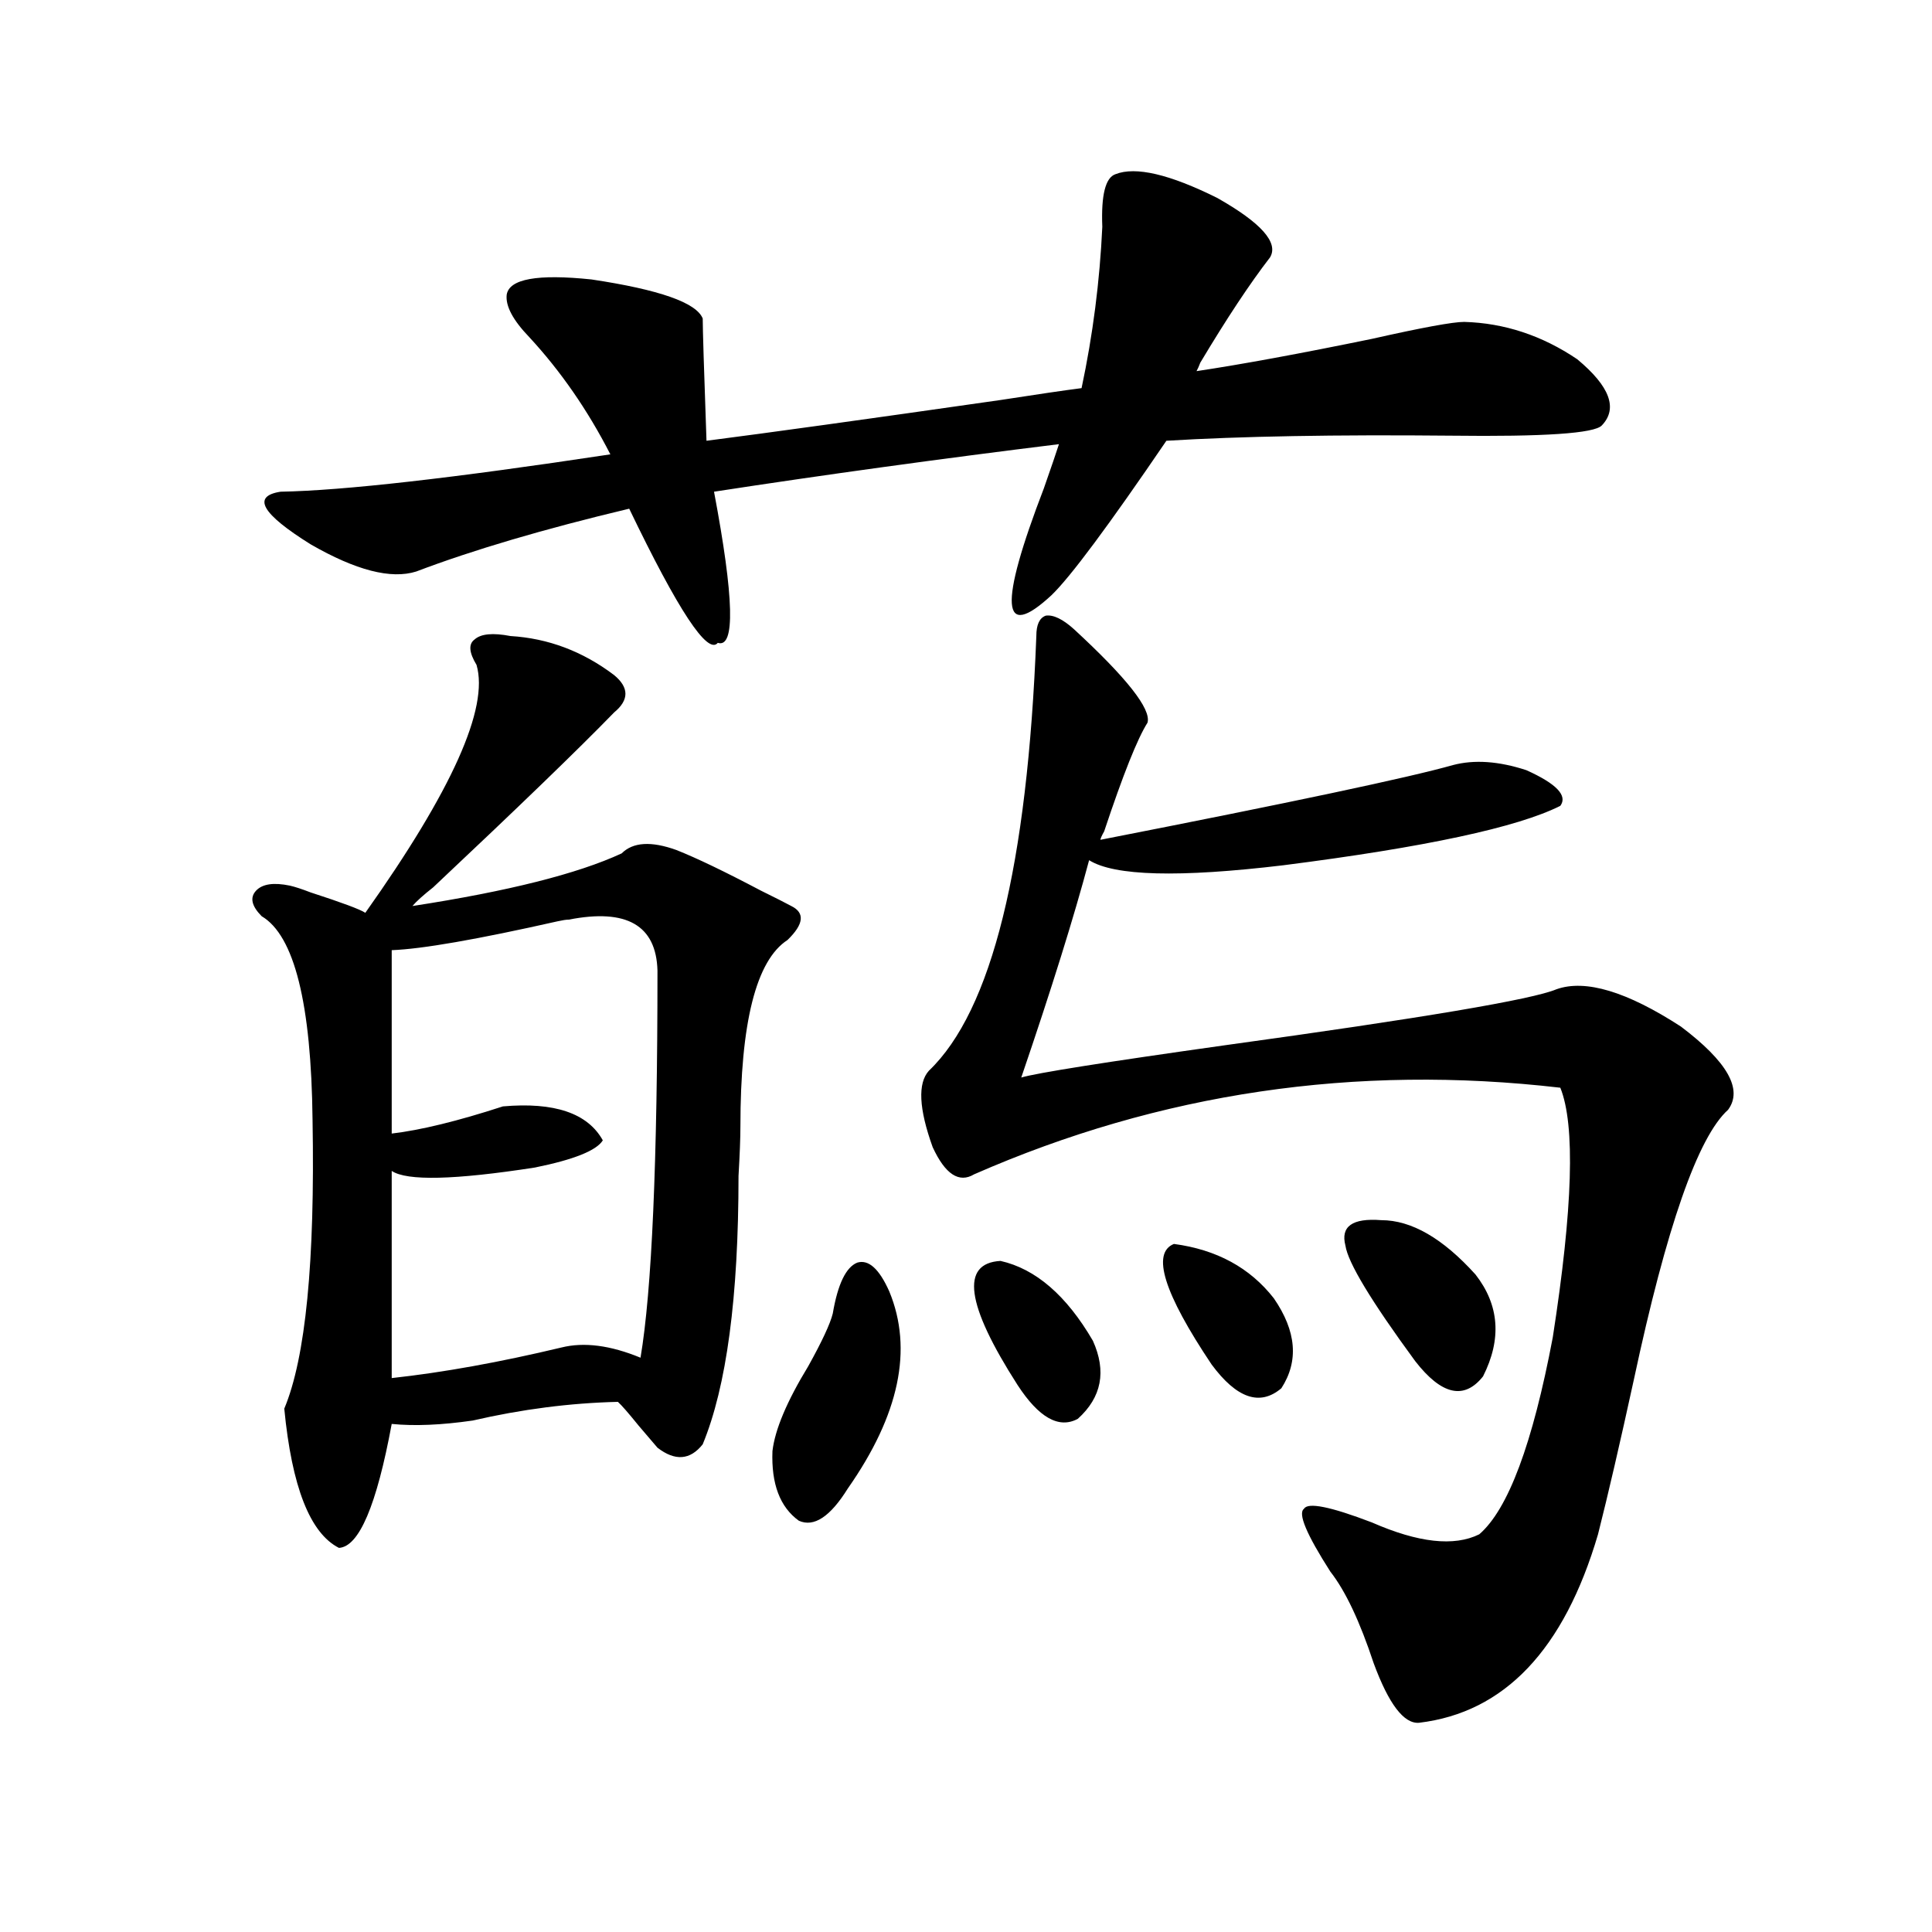
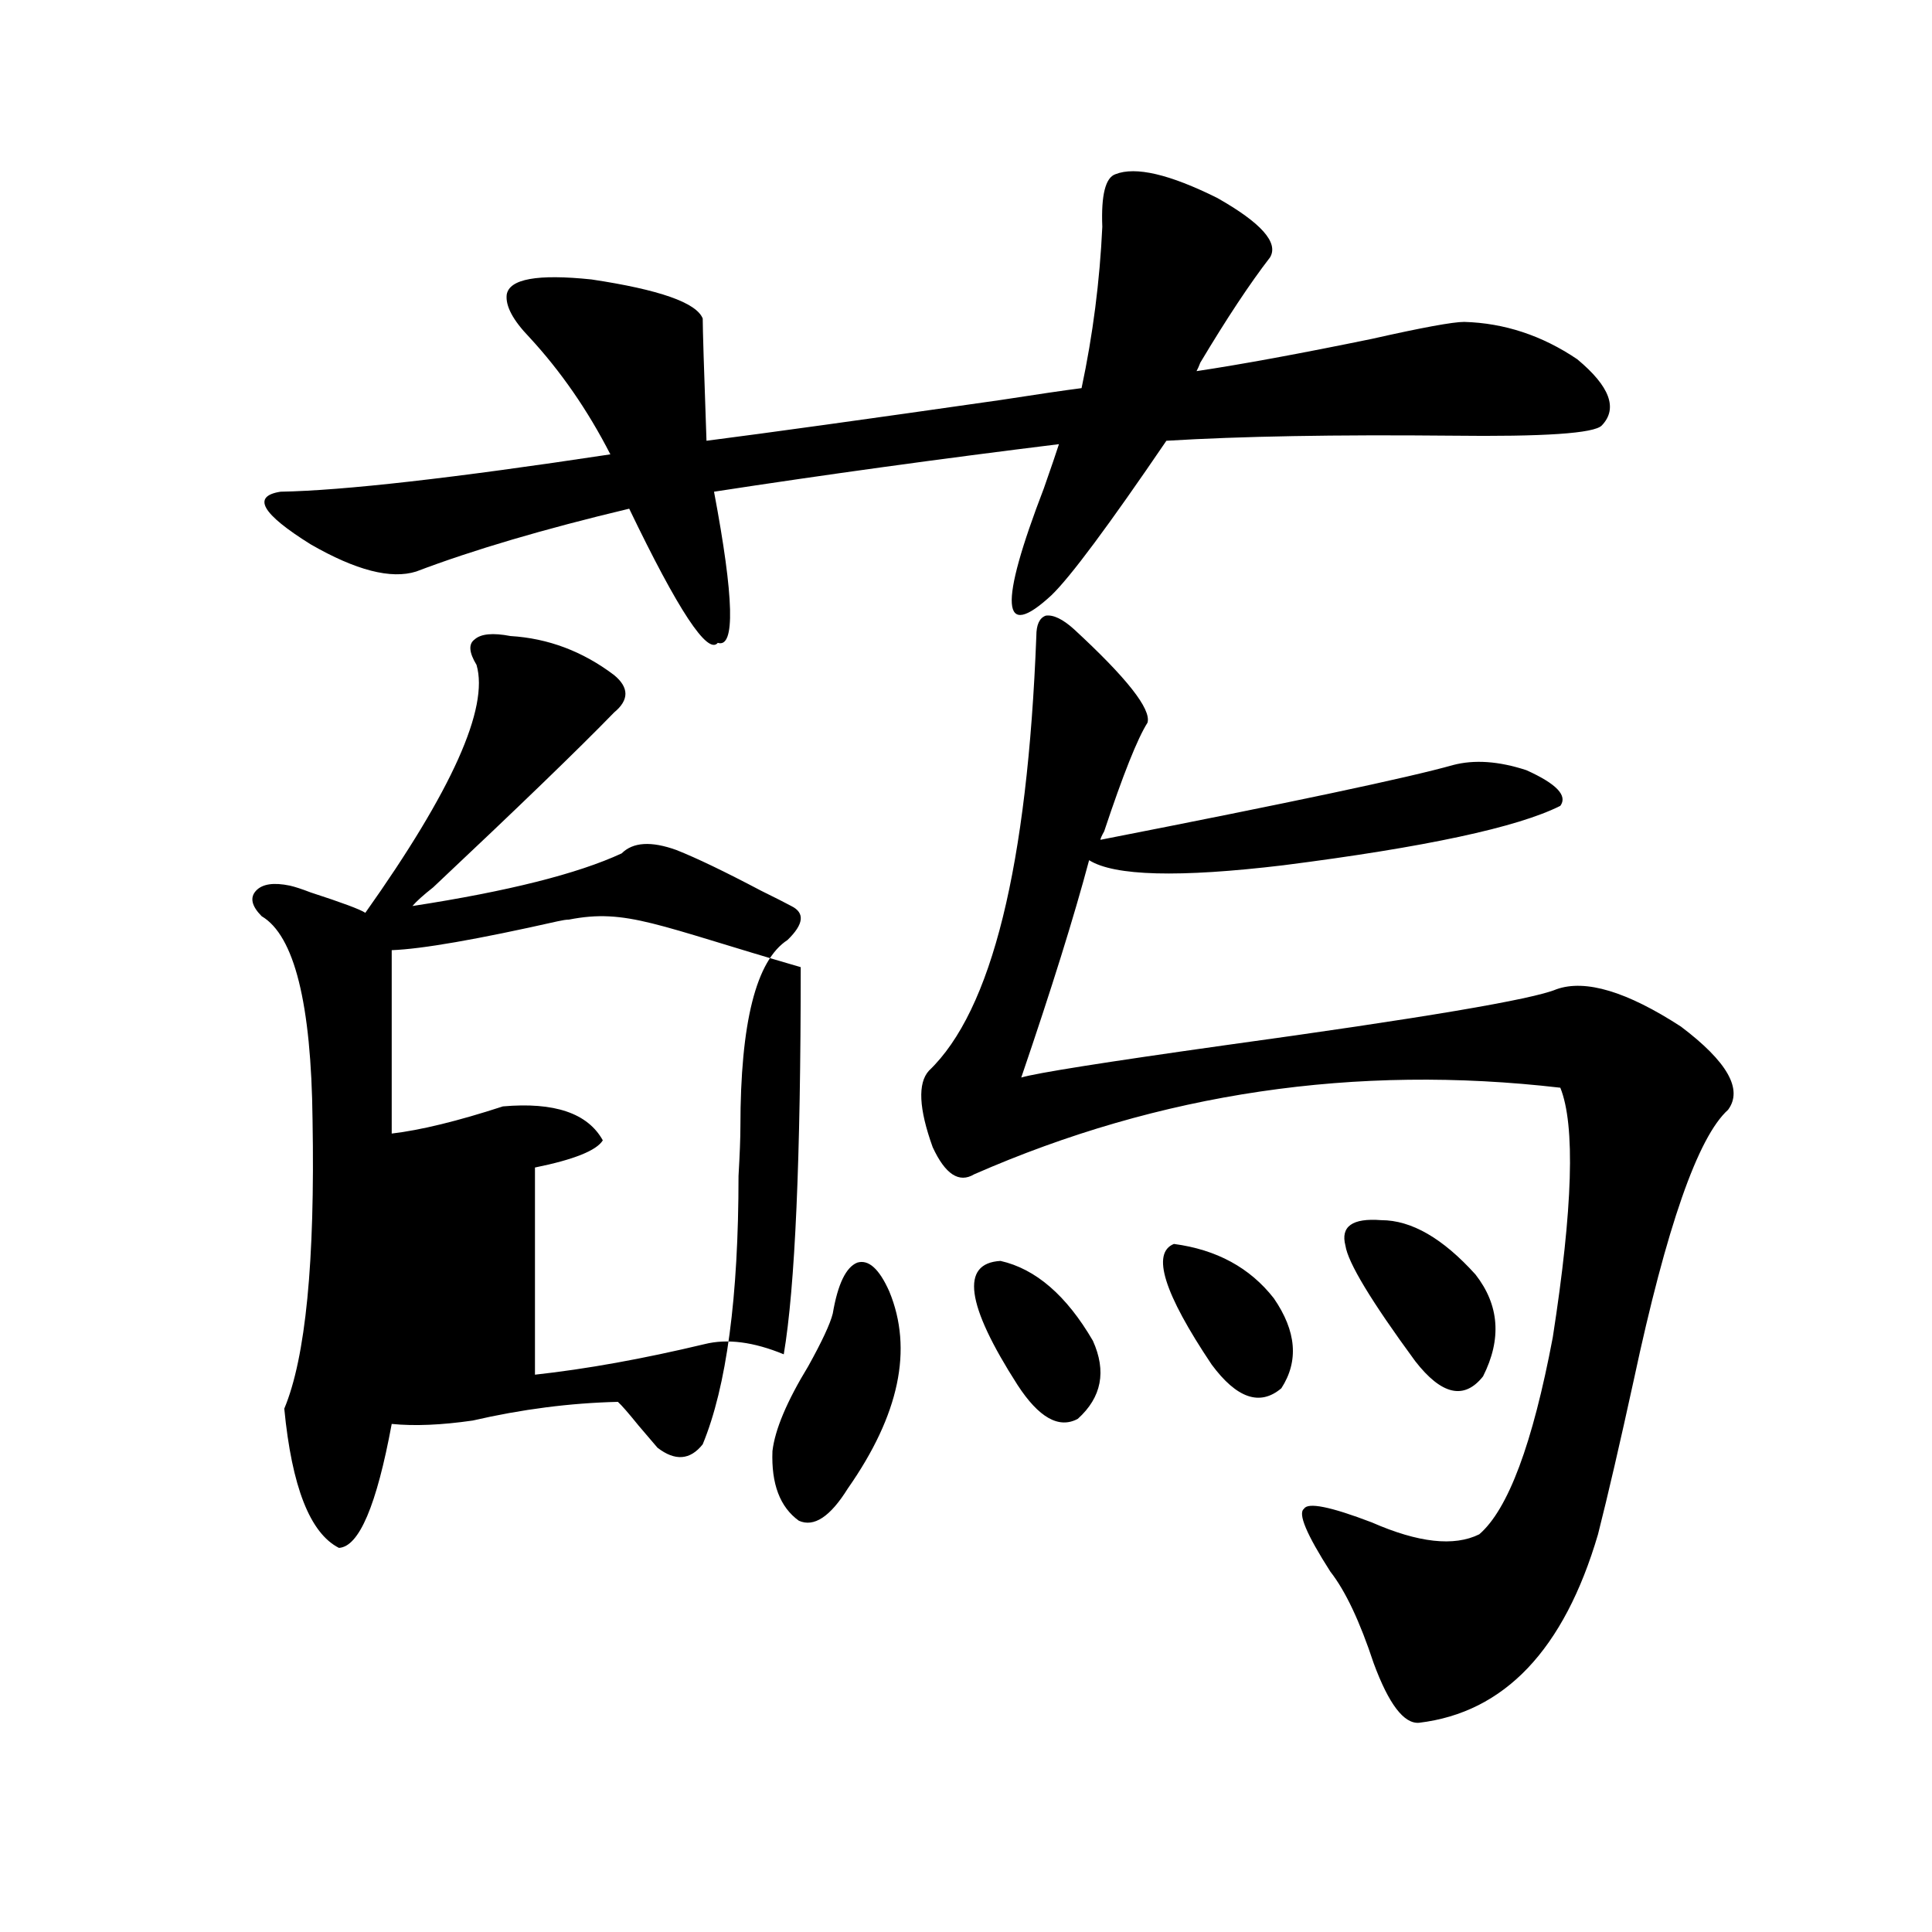
<svg xmlns="http://www.w3.org/2000/svg" version="1.1" id="图层_1" x="0px" y="0px" width="1000px" height="1000px" viewBox="0 0 1000 1000" enable-background="new 0 0 1000 1000" xml:space="preserve">
-   <path d="M264.213,329.211c19.512,1.181,37.393,7.91,53.657,20.215c7.805,6.454,7.805,12.896,0,19.336  c-18.216,18.759-49.435,48.931-93.656,90.527c-5.213,4.106-8.78,7.333-10.731,9.668c49.42-7.608,85.517-16.699,108.29-27.246  c5.854-5.851,15.274-6.44,28.292-1.758c10.396,4.106,25.03,11.138,43.901,21.094c7.149,3.516,12.348,6.152,15.609,7.91  c7.149,3.516,6.494,9.38-1.951,17.578c-16.265,10.547-24.39,42.778-24.39,96.68c0,5.864-0.335,14.364-0.976,25.488  c0,62.704-6.188,108.984-18.536,138.867c-6.509,8.212-14.313,8.789-23.414,1.758c-1.951-2.335-5.213-6.152-9.756-11.426  c-5.213-6.44-8.78-10.547-10.731-12.305c-24.725,0.591-49.755,3.817-75.12,9.668c-16.265,2.349-30.243,2.938-41.95,1.758  c-7.805,42.188-16.92,63.583-27.316,64.16c-14.969-7.608-24.39-31.641-28.292-72.07c11.052-26.367,15.93-76.163,14.634-149.414  c-0.655-60.343-9.436-95.499-26.341-105.469c-5.213-5.273-6.188-9.668-2.927-13.184c3.247-3.516,9.101-4.395,17.561-2.637  c2.592,0.591,6.174,1.758,10.731,3.516c16.25,5.273,25.686,8.789,28.292,10.547c44.877-63.281,64.054-106.046,57.56-128.32  c-3.902-6.44-4.237-10.835-0.976-13.184C248.924,328.044,255.098,327.453,264.213,329.211z M657.374,133.215  c-10.411,13.485-22.438,31.641-36.097,54.492c-0.655,1.758-1.311,3.228-1.951,4.395c23.414-3.516,53.657-9.077,90.729-16.699  c26.006-5.851,41.95-8.789,47.804-8.789c20.808,0.591,40.319,7.031,58.535,19.336c16.905,14.063,21.128,25.488,12.683,34.277  c-3.902,4.106-29.923,5.864-78.047,5.273c-59.846-0.577-108.945,0.302-147.313,2.637c-29.923,43.945-49.755,70.614-59.511,79.98  c-26.021,24.032-27.316,5.575-3.902-55.371c3.902-11.124,6.494-18.745,7.805-22.852c-61.797,7.622-121.308,15.82-178.532,24.609  c10.396,55.083,11.052,81.161,1.951,78.223c-5.213,6.454-20.487-16.699-45.853-69.434c-44.236,10.547-80.974,21.396-110.241,32.52  c-13.018,4.106-31.219-0.577-54.633-14.063c-25.365-15.82-30.578-24.897-15.609-27.246c32.515-0.577,89.419-7.031,170.728-19.336  c-11.707-22.852-25.7-43.066-41.95-60.645c-8.46-8.789-12.362-16.108-11.707-21.973c1.296-8.198,15.93-10.835,43.901-7.91  c35.121,5.273,54.298,12.017,57.56,20.215c0,5.273,0.641,26.367,1.951,63.281c31.859-4.093,82.59-11.124,152.191-21.094  c18.856-2.925,32.835-4.972,41.95-6.152c5.854-27.534,9.421-55.371,10.731-83.496c-0.655-16.397,1.616-25.488,6.829-27.246  c10.396-4.093,27.957,0,52.682,12.305C652.816,115.349,661.917,125.606,657.374,133.215z M294.456,475.988  c-1.311,0-3.262,0.302-5.854,0.879c-41.63,9.38-70.242,14.364-85.852,14.941v94.922c14.954-1.758,34.146-6.44,57.56-14.063  c26.661-2.335,43.901,3.516,51.706,17.578c-3.262,5.273-14.969,9.97-35.121,14.063c-41.63,6.454-66.34,7.031-74.145,1.758v107.227  c26.661-2.925,55.929-8.198,87.803-15.82c11.707-2.925,25.365-1.167,40.975,5.273c5.854-34.565,8.78-101.362,8.78-200.391  C339.653,478.927,324.364,470.138,294.456,475.988z M431.038,679.895c2.592-15.229,6.829-24.019,12.683-26.367  c5.854-1.758,11.372,3.228,16.585,14.941c12.348,29.883,5.198,63.872-21.463,101.953c-9.115,14.653-17.561,20.215-25.365,16.699  c-9.756-7.031-14.313-19.034-13.658-36.035c1.296-11.124,7.47-25.776,18.536-43.945  C425.505,694.259,429.728,685.168,431.038,679.895z M555.913,325.695c27.316,25.2,39.999,41.309,38.048,48.34  c-5.213,8.212-12.683,26.958-22.438,56.25c-1.311,2.349-1.951,3.817-1.951,4.395c98.854-19.336,159.661-32.218,182.435-38.672  c11.052-2.925,23.734-2.046,38.048,2.637c15.609,7.031,21.463,13.184,17.561,18.457c-22.118,11.138-69.922,21.396-143.411,30.762  c-53.992,6.454-87.482,5.575-100.485-2.637c-7.805,29.306-19.512,66.797-35.121,112.5c7.805-2.335,42.926-7.91,105.363-16.699  c102.102-14.063,159.341-23.73,171.703-29.004c14.954-5.273,36.417,1.181,64.389,19.336c24.055,18.169,32.194,32.52,24.39,43.066  c-15.609,14.063-31.874,60.645-48.779,139.746c-7.164,32.821-13.338,59.478-18.536,79.98  c-17.561,59.766-48.459,92.285-92.681,97.559c-7.805,0.577-15.609-9.668-23.414-30.762c-7.164-21.685-14.634-37.505-22.438-47.461  c-12.362-19.336-16.92-30.171-13.658-32.52c1.951-3.516,13.658-1.167,35.121,7.031c24.055,10.547,42.591,12.606,55.608,6.152  c14.954-12.882,27.637-46.87,38.048-101.953c10.396-66.797,11.707-109.863,3.902-129.199  c-106.019-12.305-207.159,2.637-303.407,44.824c-7.805,4.696-14.969,0-21.463-14.063c-7.164-19.913-7.805-33.097-1.951-39.551  c32.515-31.05,51.051-106.046,55.608-225c0-5.851,1.616-9.366,4.878-10.547C545.182,318.087,550.06,320.422,555.913,325.695z   M517.865,652.648c18.201,4.106,34.146,17.88,47.804,41.309c7.149,15.82,4.543,29.306-7.805,40.43  c-9.756,5.273-20.167-0.577-31.219-17.578C499.97,675.212,497.043,653.829,517.865,652.648z M607.619,643.859  c22.104,2.938,39.344,12.305,51.706,28.125c11.707,17.001,13.003,32.52,3.902,46.582c-11.066,9.38-23.094,5.273-36.097-12.305  C602.406,669.348,595.912,648.556,607.619,643.859z M714.934,631.555c15.609,0,31.859,9.38,48.779,28.125  c12.348,15.82,13.658,33.398,3.902,52.734c-9.756,12.305-21.463,9.668-35.121-7.91c-22.773-31.05-34.801-50.977-36.097-59.766  C693.791,634.782,699.965,630.388,714.934,631.555z" />
+   <path d="M264.213,329.211c19.512,1.181,37.393,7.91,53.657,20.215c7.805,6.454,7.805,12.896,0,19.336  c-18.216,18.759-49.435,48.931-93.656,90.527c-5.213,4.106-8.78,7.333-10.731,9.668c49.42-7.608,85.517-16.699,108.29-27.246  c5.854-5.851,15.274-6.44,28.292-1.758c10.396,4.106,25.03,11.138,43.901,21.094c7.149,3.516,12.348,6.152,15.609,7.91  c7.149,3.516,6.494,9.38-1.951,17.578c-16.265,10.547-24.39,42.778-24.39,96.68c0,5.864-0.335,14.364-0.976,25.488  c0,62.704-6.188,108.984-18.536,138.867c-6.509,8.212-14.313,8.789-23.414,1.758c-1.951-2.335-5.213-6.152-9.756-11.426  c-5.213-6.44-8.78-10.547-10.731-12.305c-24.725,0.591-49.755,3.817-75.12,9.668c-16.265,2.349-30.243,2.938-41.95,1.758  c-7.805,42.188-16.92,63.583-27.316,64.16c-14.969-7.608-24.39-31.641-28.292-72.07c11.052-26.367,15.93-76.163,14.634-149.414  c-0.655-60.343-9.436-95.499-26.341-105.469c-5.213-5.273-6.188-9.668-2.927-13.184c3.247-3.516,9.101-4.395,17.561-2.637  c2.592,0.591,6.174,1.758,10.731,3.516c16.25,5.273,25.686,8.789,28.292,10.547c44.877-63.281,64.054-106.046,57.56-128.32  c-3.902-6.44-4.237-10.835-0.976-13.184C248.924,328.044,255.098,327.453,264.213,329.211z M657.374,133.215  c-10.411,13.485-22.438,31.641-36.097,54.492c-0.655,1.758-1.311,3.228-1.951,4.395c23.414-3.516,53.657-9.077,90.729-16.699  c26.006-5.851,41.95-8.789,47.804-8.789c20.808,0.591,40.319,7.031,58.535,19.336c16.905,14.063,21.128,25.488,12.683,34.277  c-3.902,4.106-29.923,5.864-78.047,5.273c-59.846-0.577-108.945,0.302-147.313,2.637c-29.923,43.945-49.755,70.614-59.511,79.98  c-26.021,24.032-27.316,5.575-3.902-55.371c3.902-11.124,6.494-18.745,7.805-22.852c-61.797,7.622-121.308,15.82-178.532,24.609  c10.396,55.083,11.052,81.161,1.951,78.223c-5.213,6.454-20.487-16.699-45.853-69.434c-44.236,10.547-80.974,21.396-110.241,32.52  c-13.018,4.106-31.219-0.577-54.633-14.063c-25.365-15.82-30.578-24.897-15.609-27.246c32.515-0.577,89.419-7.031,170.728-19.336  c-11.707-22.852-25.7-43.066-41.95-60.645c-8.46-8.789-12.362-16.108-11.707-21.973c1.296-8.198,15.93-10.835,43.901-7.91  c35.121,5.273,54.298,12.017,57.56,20.215c0,5.273,0.641,26.367,1.951,63.281c31.859-4.093,82.59-11.124,152.191-21.094  c18.856-2.925,32.835-4.972,41.95-6.152c5.854-27.534,9.421-55.371,10.731-83.496c-0.655-16.397,1.616-25.488,6.829-27.246  c10.396-4.093,27.957,0,52.682,12.305C652.816,115.349,661.917,125.606,657.374,133.215z M294.456,475.988  c-1.311,0-3.262,0.302-5.854,0.879c-41.63,9.38-70.242,14.364-85.852,14.941v94.922c14.954-1.758,34.146-6.44,57.56-14.063  c26.661-2.335,43.901,3.516,51.706,17.578c-3.262,5.273-14.969,9.97-35.121,14.063v107.227  c26.661-2.925,55.929-8.198,87.803-15.82c11.707-2.925,25.365-1.167,40.975,5.273c5.854-34.565,8.78-101.362,8.78-200.391  C339.653,478.927,324.364,470.138,294.456,475.988z M431.038,679.895c2.592-15.229,6.829-24.019,12.683-26.367  c5.854-1.758,11.372,3.228,16.585,14.941c12.348,29.883,5.198,63.872-21.463,101.953c-9.115,14.653-17.561,20.215-25.365,16.699  c-9.756-7.031-14.313-19.034-13.658-36.035c1.296-11.124,7.47-25.776,18.536-43.945  C425.505,694.259,429.728,685.168,431.038,679.895z M555.913,325.695c27.316,25.2,39.999,41.309,38.048,48.34  c-5.213,8.212-12.683,26.958-22.438,56.25c-1.311,2.349-1.951,3.817-1.951,4.395c98.854-19.336,159.661-32.218,182.435-38.672  c11.052-2.925,23.734-2.046,38.048,2.637c15.609,7.031,21.463,13.184,17.561,18.457c-22.118,11.138-69.922,21.396-143.411,30.762  c-53.992,6.454-87.482,5.575-100.485-2.637c-7.805,29.306-19.512,66.797-35.121,112.5c7.805-2.335,42.926-7.91,105.363-16.699  c102.102-14.063,159.341-23.73,171.703-29.004c14.954-5.273,36.417,1.181,64.389,19.336c24.055,18.169,32.194,32.52,24.39,43.066  c-15.609,14.063-31.874,60.645-48.779,139.746c-7.164,32.821-13.338,59.478-18.536,79.98  c-17.561,59.766-48.459,92.285-92.681,97.559c-7.805,0.577-15.609-9.668-23.414-30.762c-7.164-21.685-14.634-37.505-22.438-47.461  c-12.362-19.336-16.92-30.171-13.658-32.52c1.951-3.516,13.658-1.167,35.121,7.031c24.055,10.547,42.591,12.606,55.608,6.152  c14.954-12.882,27.637-46.87,38.048-101.953c10.396-66.797,11.707-109.863,3.902-129.199  c-106.019-12.305-207.159,2.637-303.407,44.824c-7.805,4.696-14.969,0-21.463-14.063c-7.164-19.913-7.805-33.097-1.951-39.551  c32.515-31.05,51.051-106.046,55.608-225c0-5.851,1.616-9.366,4.878-10.547C545.182,318.087,550.06,320.422,555.913,325.695z   M517.865,652.648c18.201,4.106,34.146,17.88,47.804,41.309c7.149,15.82,4.543,29.306-7.805,40.43  c-9.756,5.273-20.167-0.577-31.219-17.578C499.97,675.212,497.043,653.829,517.865,652.648z M607.619,643.859  c22.104,2.938,39.344,12.305,51.706,28.125c11.707,17.001,13.003,32.52,3.902,46.582c-11.066,9.38-23.094,5.273-36.097-12.305  C602.406,669.348,595.912,648.556,607.619,643.859z M714.934,631.555c15.609,0,31.859,9.38,48.779,28.125  c12.348,15.82,13.658,33.398,3.902,52.734c-9.756,12.305-21.463,9.668-35.121-7.91c-22.773-31.05-34.801-50.977-36.097-59.766  C693.791,634.782,699.965,630.388,714.934,631.555z" />
</svg>